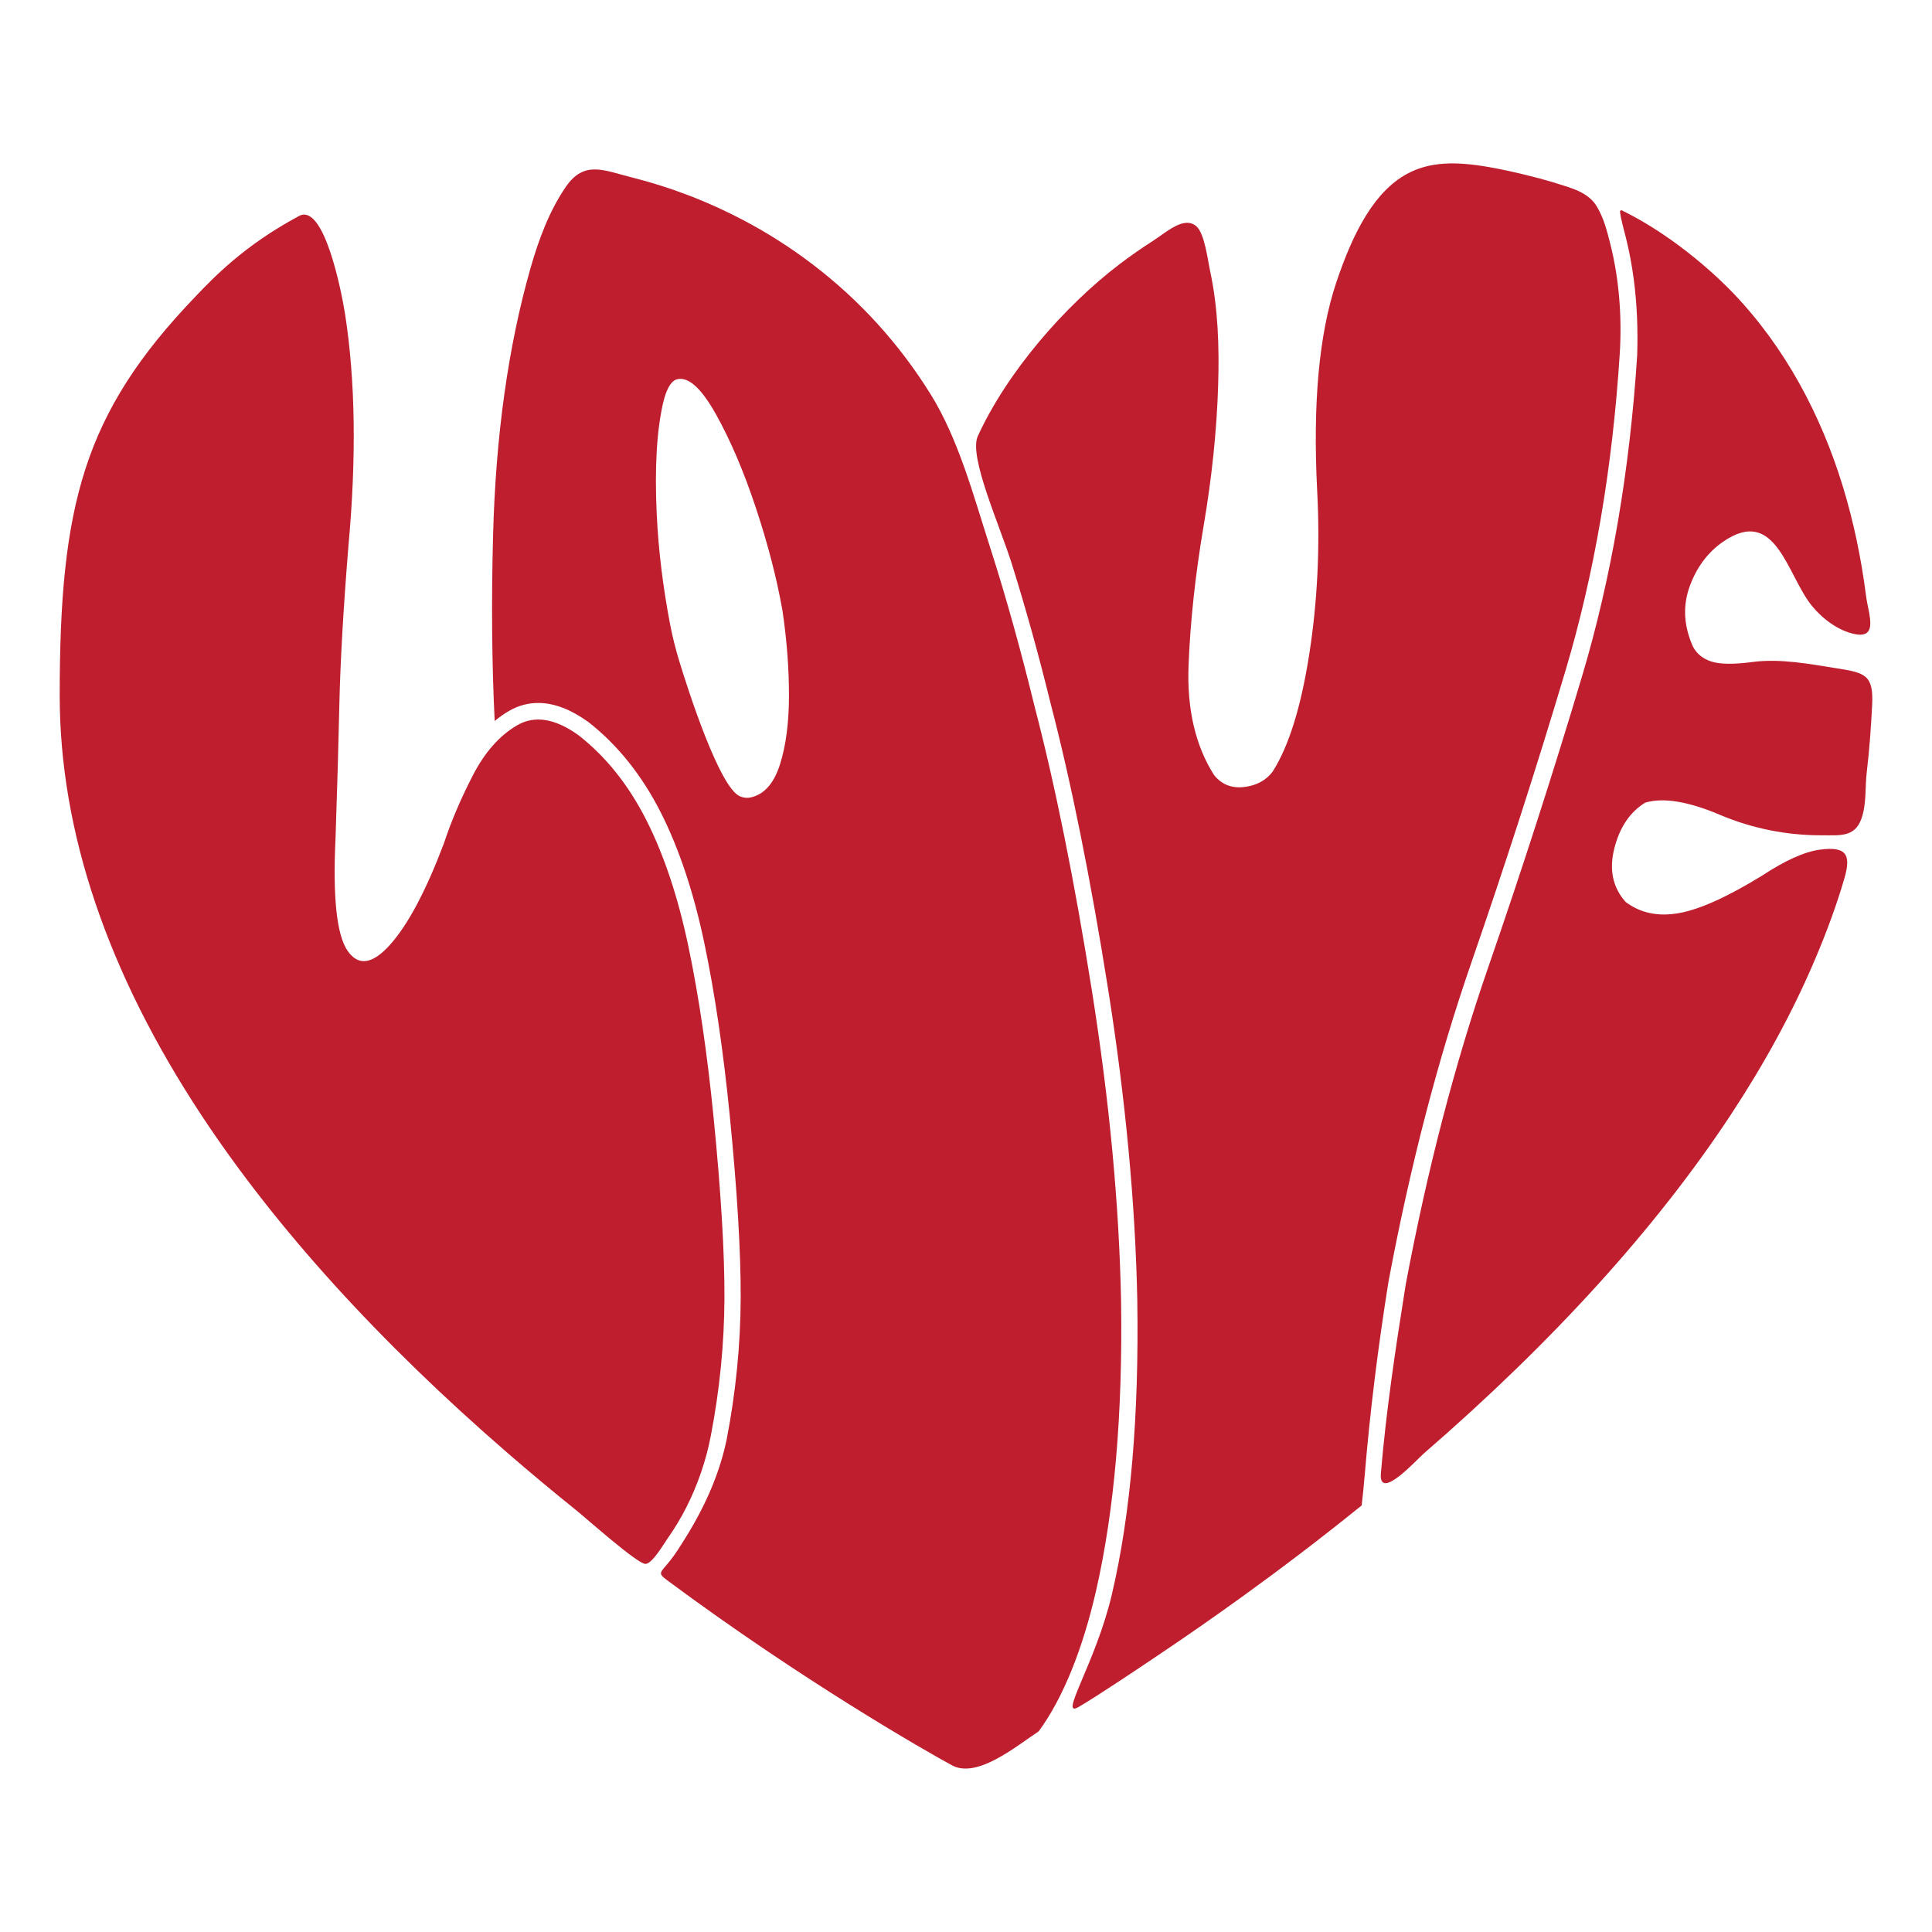
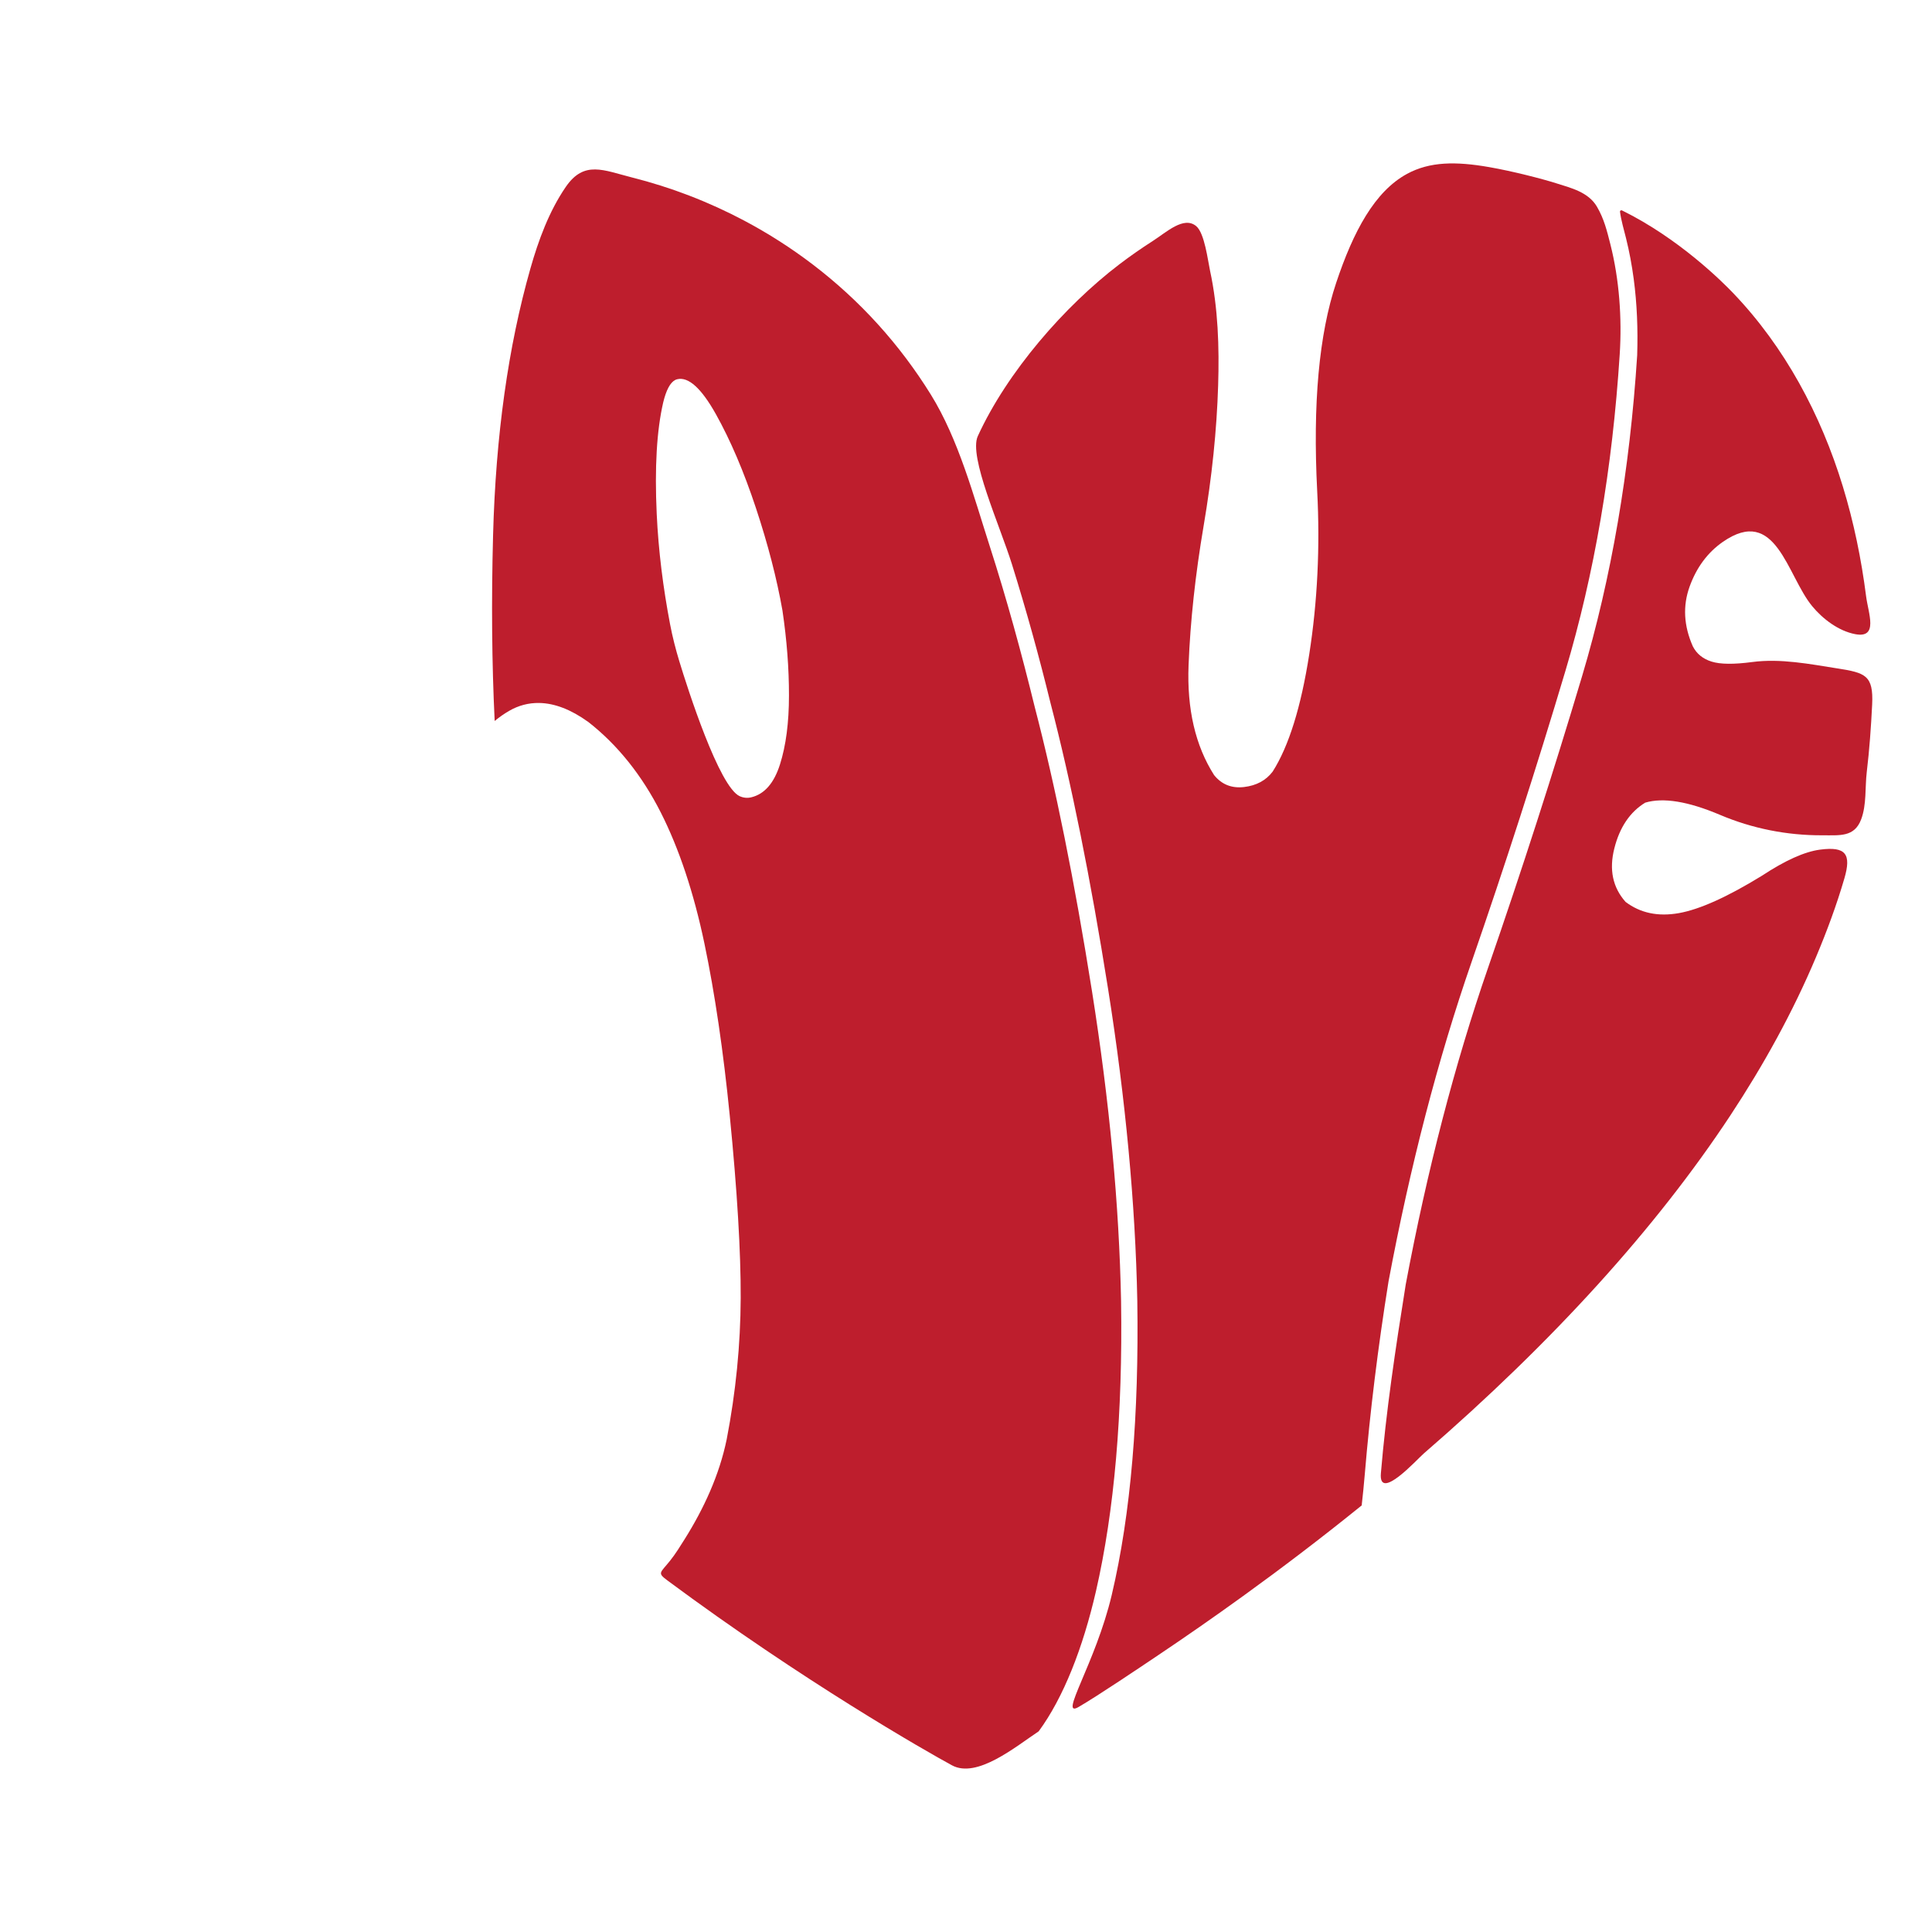
<svg xmlns="http://www.w3.org/2000/svg" version="1.1" id="Layer_1" x="0px" y="0px" width="1440px" height="1440px" viewBox="0 0 1440 1440" xml:space="preserve">
  <g>
-     <path fill="#BE1E2D" d="M531.85,832.67c-4.74-47.76-10.97-90.07-18.69-126.94c-7.72-36.86-18.19-68.37-31.44-94.52 c-13.25-26.14-30.05-47.19-50.42-63.13c-17.51-12.62-32.82-15.11-45.95-7.45c-13.12,7.68-24.14,20.19-33.07,37.57 c-8.94,17.39-16.1,34.24-21.49,50.59c-13.33,35.2-26.62,60.24-39.86,75.13c-13.25,14.88-23.89,16.44-31.93,4.64 c-8.04-11.79-11.01-39.68-8.92-83.64c1.22-35.74,2.18-69.23,2.87-100.42c0.7-31.19,2.93-70.2,6.7-117.04 c6.07-66.02,5.25-123.77-2.45-173.27c-2.62-16.76-15.64-83.21-34.33-73.2c-41.23,22.07-63.84,46.1-77.4,60.25 C62.14,308.15,44.5,376.78,44.5,518.4c0,101.34,35.58,206.64,105.75,312.99c55.31,83.84,132.22,168.64,228.59,252.04 c16.63,14.4,33.54,28.48,50.68,42.27c8.34,6.71,45.94,40.32,51.68,39.95c5.11-0.34,13.41-14.76,16.26-18.78 c5.31-7.5,10.05-15.41,14.2-23.61c8.4-16.62,14.57-34.62,18.1-52.91c6.67-34.51,10.06-68.8,10.2-102.87 C540.08,933.42,537.38,888.49,531.85,832.67z" />
    <path fill="#BE1E2D" d="M1203.23,632.34c-4.01,15.81-1.21,29.1,8.37,39.88c11.01,8.33,24.25,11.12,39.74,8.37 s36.08-12.02,61.8-27.81c17.44-11.49,31.89-17.98,43.37-19.5c19.44-2.58,23.42,3.44,18.21,21.35 c-5.8,19.89-13.05,39.42-21.08,58.51c-17.4,41.38-39.25,80.81-63.95,118.26c-55.31,83.84-132.22,168.64-228.59,252.04 c-4.84,4.19-33.71,36.2-31.87,14.67c3.87-46.09,10.74-92.15,18.52-140.74c15.96-85.09,36.6-164.52,61.37-236.07 c25.07-72.39,48.66-145.58,70.14-217.55c21.72-72.76,35.5-153.16,41-238.97l0.01-0.43c0.59-18.88-0.11-37.82-2.61-56.55 c-1.36-10.18-3.24-20.3-5.72-30.28c-1.53-6.11-3.68-13.41-4.49-19.74c-0.1-0.76,0.79-1.29,1.48-0.95 c42.67,20.96,75.29,53.71,82.71,61.45c38.77,40.44,65.55,90.84,81.87,144.17c8.18,26.74,13.83,54.23,17.37,81.96 c1.63,12.78,9.41,31.54-8.06,28.26c-12.45-2.34-24.31-11.36-32.17-20.92c-18.83-22.89-26.87-75.41-66.52-47.88 c-11.35,7.88-19.61,19-24.8,33.36c-5.17,14.36-4.38,29.21,2.41,44.53c2.84,5.55,7.5,9.34,13.99,11.36 c6.46,2.04,16.56,2.14,30.27,0.32c21.03-2.8,42.81,1.5,63.54,4.77c20.65,3.26,26.93,5.01,25.85,26.95 c-0.83,16.76-2.01,33.52-4.01,50.2c-1.37,11.46-0.05,24.37-4.18,35.33c-5.06,13.45-16,11.84-29.21,11.89 c-26.08,0.1-51.96-5.04-75.97-15.22c-23.73-10.06-42.31-13.11-55.75-9.12C1214.9,605.17,1207.22,616.54,1203.23,632.34z" />
    <path fill="#BE1E2D" d="M1207.25,263.94c-5.45,85.22-18.94,163.91-40.47,236.08c-21.54,72.17-44.86,144.51-69.96,217.01 s-45.74,151.88-61.9,238.1c-7.88,49.18-13.79,97.13-17.7,143.81c-0.66,7.82-1.42,15.53-2.3,23.11 c-30.32,24.53-60.17,47.16-88.47,67.6c-21.44,15.5-43.16,30.61-65.15,45.34c-11.03,7.39-43.16,29.05-57.37,37.29 c-15.3,8.87,12.67-32.59,24.71-83.55c14.32-60.6,20.32-134.42,19.04-219.18c-1.41-72-8.74-150.27-21.81-232.65 c-13.05-82.19-27.49-153.86-42.91-213.01c-8.5-34.65-18.01-69.05-28.65-103.11c-9.21-29.47-32.47-80.52-25.52-95.7 c21.92-47.88,64.76-97.05,105.58-128.12c8.03-6.11,16.29-11.87,24.77-17.3c10.38-6.64,23.17-18.83,32.44-11.12 c6.26,5.2,8.66,25.55,10.3,33.15c6.04,27.97,6.93,57.05,6.05,85.56c-1.03,33.45-4.64,68.38-10.83,104.78 c-6.18,36.4-9.91,70.94-11.21,103.66s5.04,60.05,19,81.98c5.64,7.03,13.09,10.01,22.32,8.94c9.23-1.09,16.35-4.9,21.36-11.51 c12.02-18.9,21.1-48.03,27.25-87.34s8.12-79.88,5.94-121.73c-3.36-65.18,1.35-116.92,14.15-155.24 c12.78-38.3,28.68-68.08,52.8-81.19c17-9.24,36.43-9.37,61.21-5.05c17.51,3.05,39.21,8.65,49.73,11.97 c11.3,3.56,24.22,6.64,30.59,17.48c5.35,9.12,7.5,18.05,10.08,28.23C1206.93,208.4,1208.97,237.05,1207.25,263.94z" />
    <path fill="#BE1E2D" d="M835.58,969.8c-1.41-71.74-8.63-148.73-21.66-230.92c-13.05-82.19-27.28-152.83-42.68-211.9 c-9.9-40.38-20.87-80.51-33.61-120.09c-11.95-37.14-23.2-79.5-43.85-112.81c-23.06-37.18-52.57-69.98-88.18-97.09 c-16.06-12.23-33.07-23.08-50.78-32.48c-26.59-14.11-54.8-24.95-83.84-32.26c-21.12-5.32-35.58-12.92-49.3,7.09 c-12.45,18.16-20.36,39.75-26.34,60.78c-16.57,58.24-25.84,124.49-27.83,198.73c-1.31,49.33-0.91,95.48,1.19,138.53 c3.4-2.81,6.95-5.31,10.65-7.46c7.02-4.1,14.63-6.11,22.6-5.96c11.47,0.2,23.7,4.92,36.35,14.04l0.2,0.13l0.19,0.15 c21.69,16.99,39.79,39.62,53.8,67.26c13.68,27.01,24.62,59.85,32.53,97.62c7.78,37.18,14.13,80.33,18.89,128.28 c5.55,55.95,8.29,101.74,8.16,136.09c-0.13,34.7-3.64,70.1-10.42,105.2l-0.03,0.13c-5.44,26.47-17.02,51.6-31.34,74.39 c-3.43,5.46-6.82,10.97-10.84,16.01c-7.33,9.18-9.74,8.95-2.12,14.61c101.23,75.14,192.92,127.43,212.2,137.89 c18.68,10.14,47.58-13.98,64.66-25.33c18.48-25.11,32.98-62.21,42.7-104.5C830.6,1125.96,836.85,1053.92,835.58,969.8z M506.302,492.802c-2.703-8.915-5.051-18.022-6.866-27.542c-5.172-27.122-8.672-54.624-9.956-82.21 c-1.61-34.58,0.01-62.29,4.84-83.12c2.22-9.16,5.17-14.72,8.86-16.67c0.52-0.27,1.04-0.47,1.59-0.6c8.39-2,18.01,6.73,28.87,26.14 c10.85,19.43,20.78,42.7,29.77,69.81c8.99,27.13,15.58,52.61,19.79,76.47c3.26,22.01,4.88,43.13,4.85,63.33 c-0.01,20.2-2.25,37.33-6.7,51.33c-4.43,14.01-11.6,22.19-21.46,24.54c-2.849,0.68-5.688,0.42-8.521-0.831 C536.011,586.666,512.432,513.016,506.302,492.802z" />
  </g>
</svg>